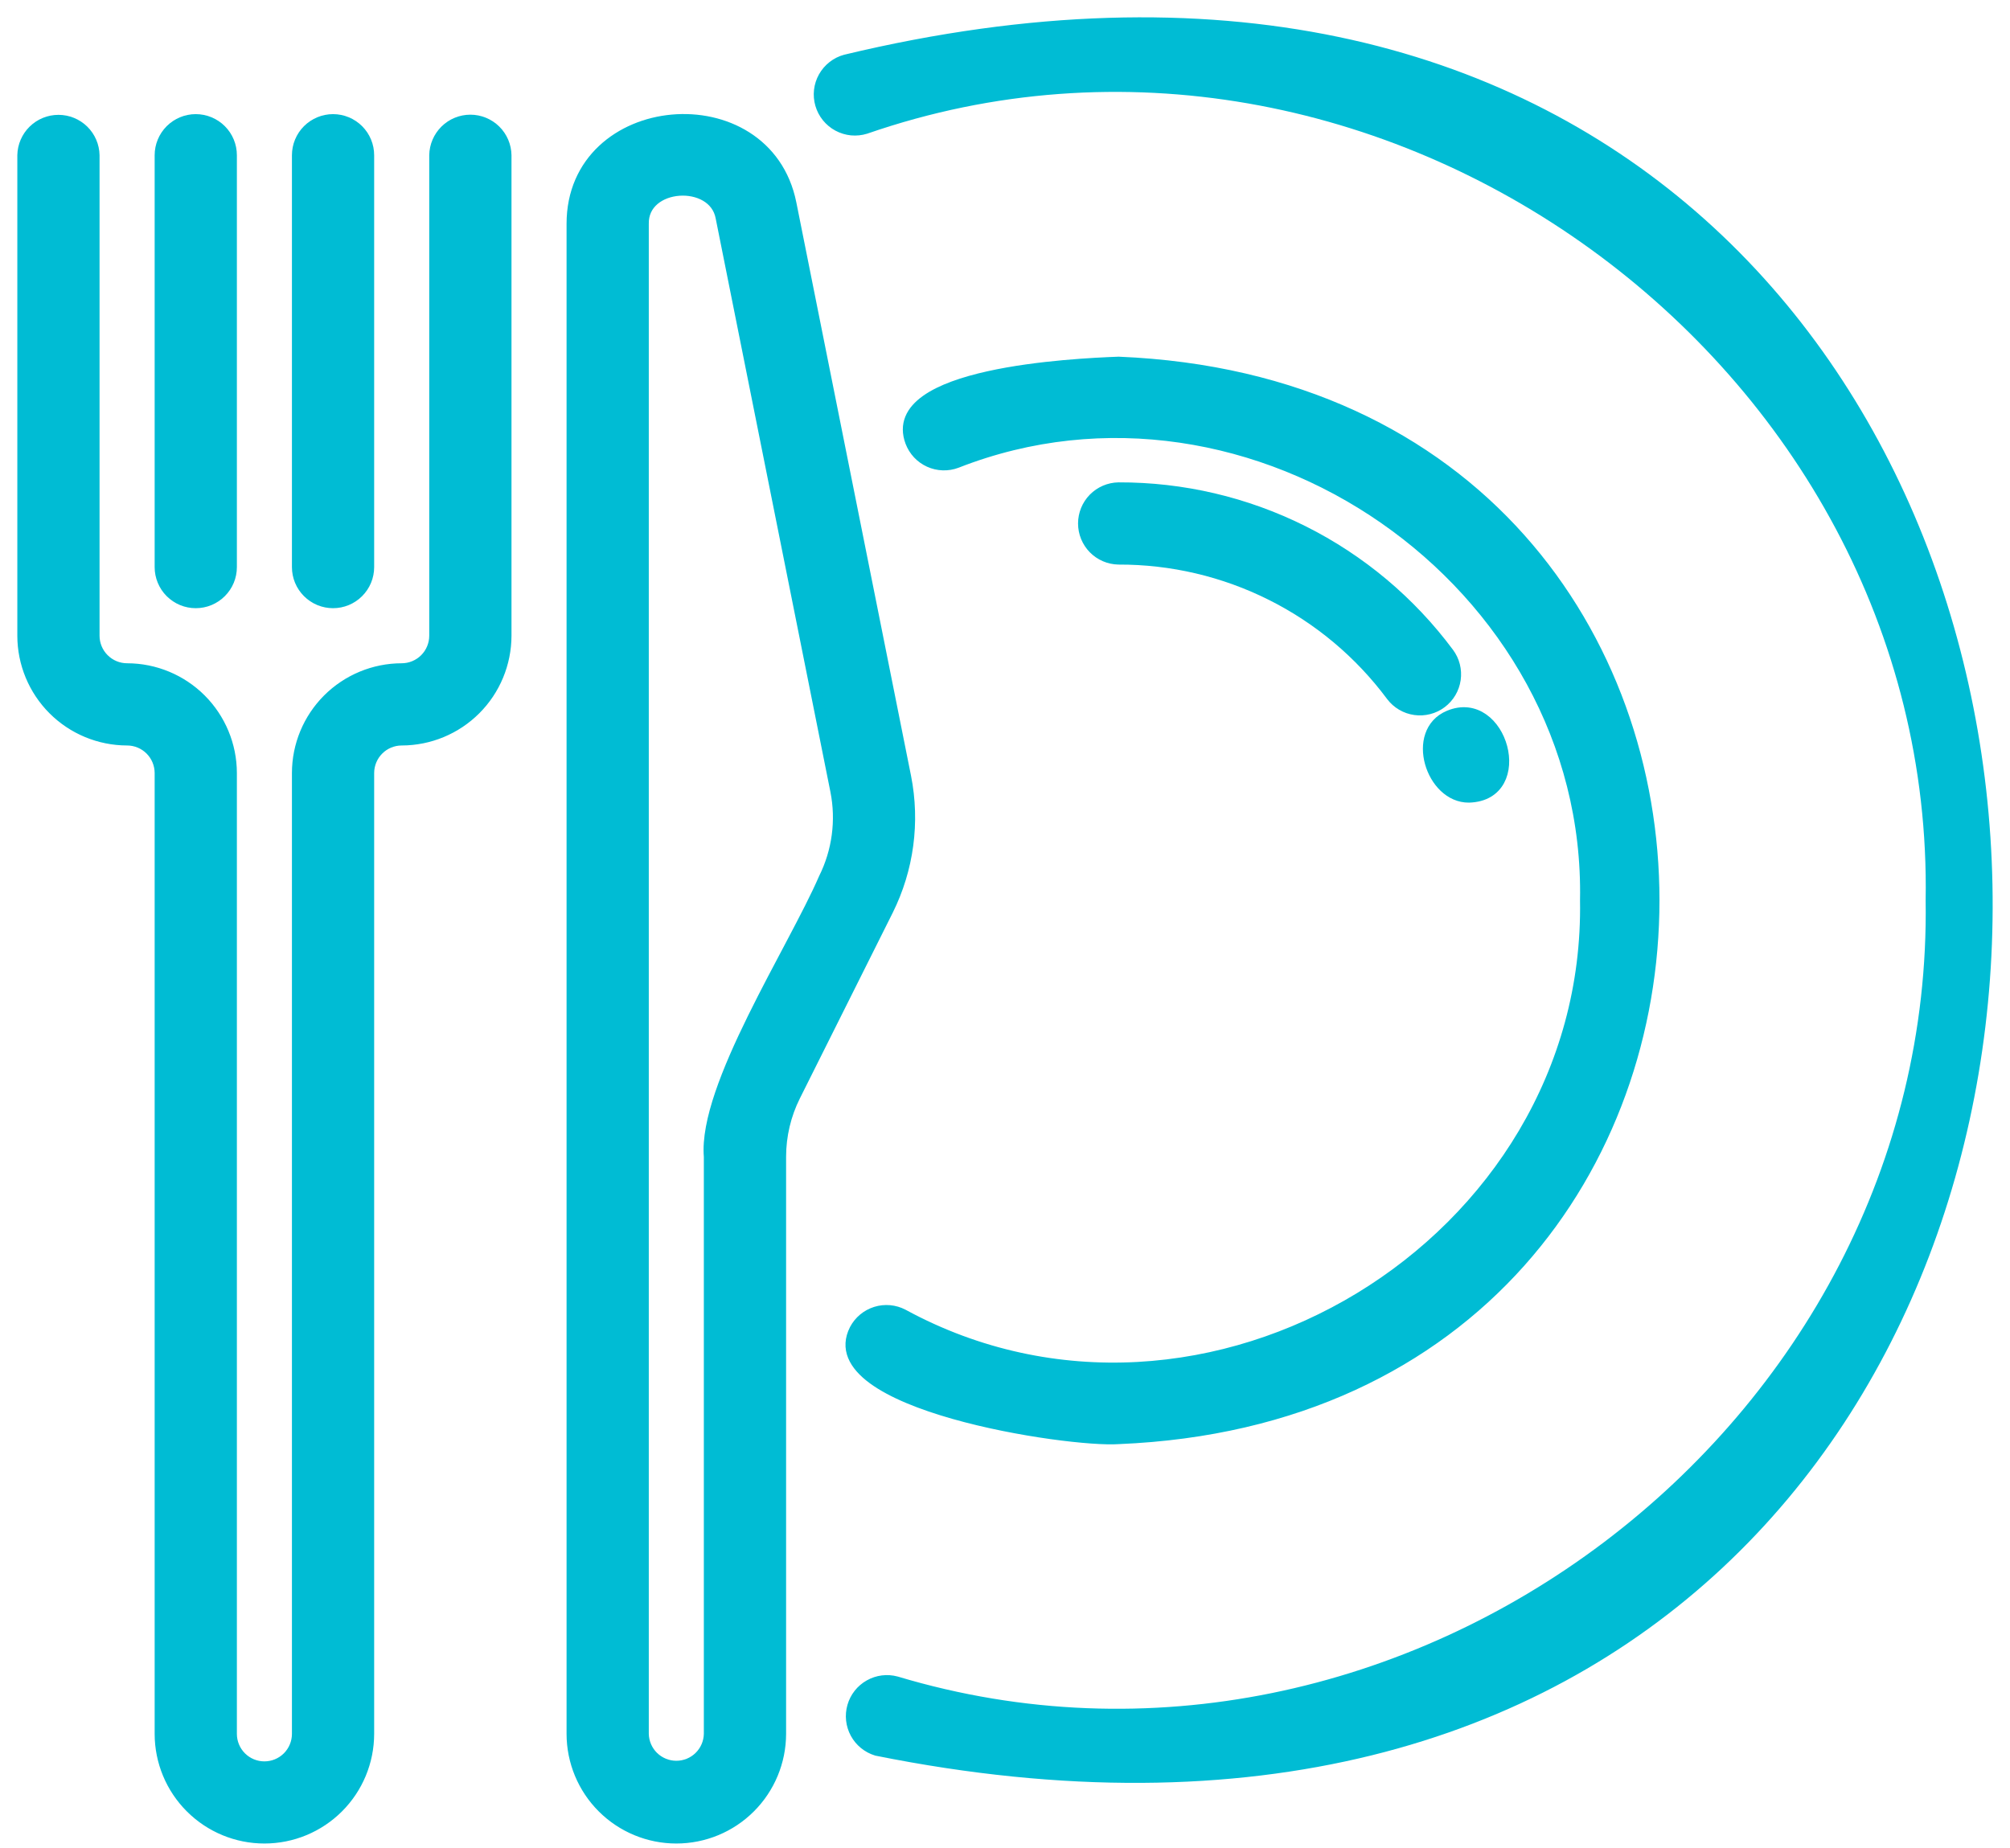
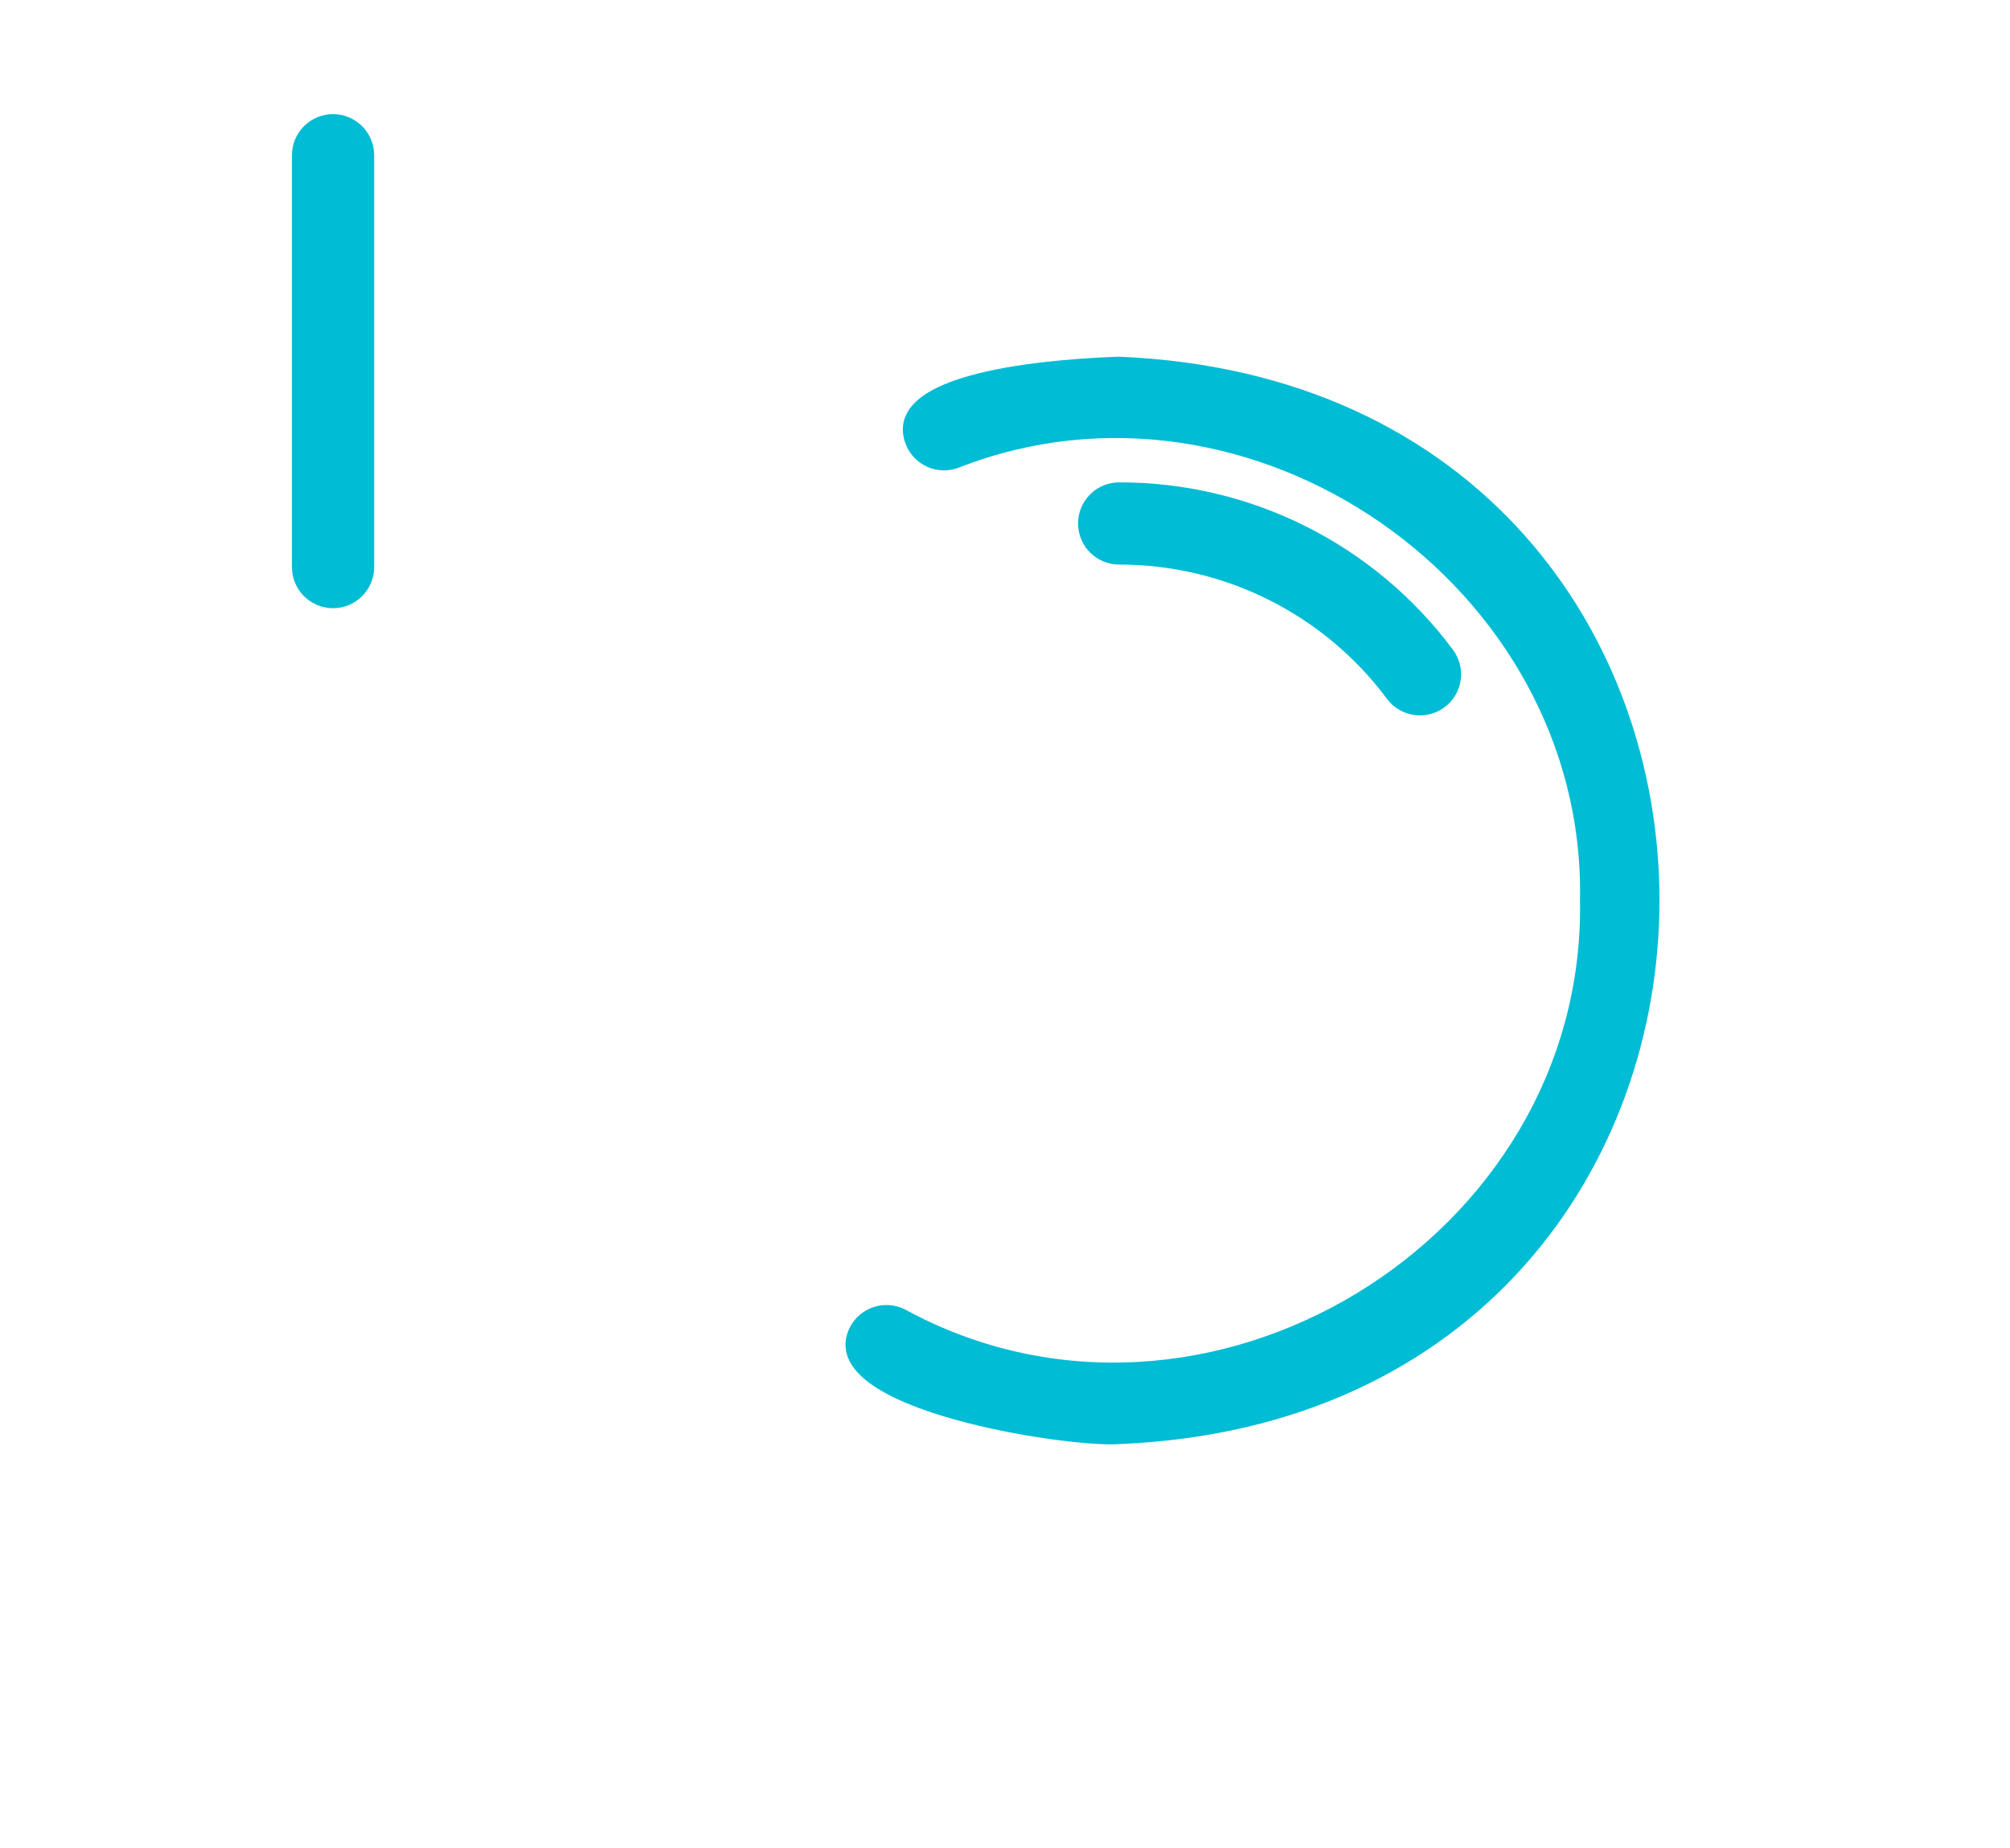
<svg xmlns="http://www.w3.org/2000/svg" width="87" height="80" viewBox="0 0 87 80" fill="none">
-   <path d="M36.599 2.612C36.403 2.665 36.22 2.757 36.06 2.883C35.9 3.008 35.767 3.164 35.667 3.341C35.568 3.518 35.505 3.713 35.482 3.915C35.459 4.117 35.477 4.322 35.534 4.517C35.591 4.712 35.686 4.893 35.814 5.051C35.942 5.209 36.1 5.34 36.279 5.436C36.458 5.532 36.654 5.592 36.856 5.612C37.058 5.631 37.262 5.61 37.456 5.55C59.606 -2.124 84.001 15.483 83.599 38.974C83.945 61.942 60.742 79.41 38.789 72.823C38.401 72.718 37.988 72.77 37.639 72.968C37.289 73.165 37.031 73.492 36.921 73.878C36.81 74.264 36.856 74.678 37.048 75.031C37.24 75.383 37.563 75.646 37.947 75.763C103.292 88.895 101.169 -12.892 36.599 2.612Z" fill="#00BCD4" stroke="#00BCD4" stroke-width="0.5" />
  <path d="M48.418 62.27C79.287 60.995 79.309 16.971 48.418 15.692C46.483 15.765 38.325 16.149 39.43 19.124C39.501 19.312 39.608 19.484 39.745 19.631C39.882 19.777 40.047 19.895 40.23 19.978C40.413 20.061 40.611 20.107 40.811 20.113C41.012 20.12 41.212 20.087 41.4 20.016C54.212 14.99 68.902 25.177 68.639 38.974C68.895 53.882 52.145 64.028 39.079 56.923C38.72 56.735 38.301 56.697 37.914 56.817C37.526 56.938 37.203 57.207 37.014 57.566C35.369 60.794 46.262 62.426 48.418 62.27Z" fill="#00BCD4" stroke="#00BCD4" stroke-width="0.5" />
-   <path d="M63.583 34.498C66.217 34.419 64.999 30.044 62.719 31.005C61.069 31.697 61.956 34.515 63.583 34.498Z" fill="#00BCD4" stroke="#00BCD4" stroke-width="0.5" />
  <path d="M48.412 21.133C48.011 21.141 47.63 21.305 47.349 21.591C47.069 21.877 46.912 22.262 46.912 22.663C46.912 23.063 47.069 23.448 47.349 23.734C47.63 24.02 48.011 24.184 48.412 24.192C50.709 24.185 52.977 24.717 55.031 25.746C57.086 26.774 58.87 28.271 60.241 30.115C60.485 30.438 60.847 30.651 61.248 30.707C61.649 30.764 62.056 30.659 62.38 30.416C62.704 30.173 62.918 29.811 62.976 29.41C63.033 29.009 62.93 28.602 62.688 28.278C61.033 26.053 58.88 24.247 56.4 23.006C53.921 21.765 51.185 21.124 48.412 21.133Z" fill="#00BCD4" stroke="#00BCD4" stroke-width="0.5" />
-   <path d="M18.829 6.721V27.522C18.829 27.904 18.677 28.271 18.407 28.541C18.137 28.812 17.77 28.964 17.388 28.965C16.195 28.966 15.05 29.441 14.206 30.284C13.362 31.128 12.887 32.272 12.886 33.465V75.068C12.885 75.45 12.732 75.815 12.462 76.085C12.192 76.354 11.826 76.505 11.444 76.505C11.063 76.505 10.697 76.354 10.427 76.085C10.157 75.815 10.004 75.45 10.003 75.068V33.465C10.001 32.272 9.526 31.128 8.682 30.284C7.838 29.441 6.694 28.966 5.501 28.965C5.118 28.964 4.752 28.812 4.482 28.541C4.211 28.271 4.059 27.904 4.059 27.522V6.721C4.051 6.321 3.887 5.94 3.601 5.659C3.315 5.379 2.93 5.222 2.53 5.222C2.129 5.222 1.745 5.379 1.459 5.659C1.173 5.939 1.008 6.321 1 6.721V27.522C1.001 28.715 1.476 29.859 2.319 30.703C3.163 31.547 4.307 32.022 5.501 32.024C5.883 32.024 6.25 32.176 6.52 32.446C6.791 32.717 6.943 33.083 6.944 33.465V75.068C6.946 76.26 7.421 77.403 8.265 78.245C9.109 79.088 10.252 79.561 11.444 79.561C12.637 79.561 13.78 79.088 14.624 78.245C15.468 77.403 15.943 76.26 15.945 75.068V33.465C15.946 33.083 16.098 32.717 16.369 32.446C16.639 32.176 17.006 32.024 17.388 32.024C18.581 32.022 19.726 31.547 20.569 30.703C21.413 29.86 21.887 28.715 21.889 27.522V6.721C21.883 6.32 21.719 5.937 21.433 5.655C21.146 5.373 20.761 5.215 20.359 5.215C19.958 5.215 19.572 5.373 19.286 5.655C19 5.937 18.836 6.32 18.829 6.721Z" fill="#00BCD4" stroke="#00BCD4" stroke-width="0.5" />
-   <path d="M8.473 26.08C8.674 26.08 8.873 26.041 9.059 25.964C9.244 25.887 9.413 25.774 9.555 25.632C9.697 25.49 9.81 25.322 9.887 25.136C9.964 24.95 10.003 24.752 10.003 24.551V6.721C10.003 6.315 9.842 5.926 9.555 5.639C9.268 5.353 8.879 5.191 8.473 5.191C8.068 5.191 7.679 5.353 7.392 5.639C7.105 5.926 6.944 6.315 6.944 6.721V24.551C6.944 24.752 6.983 24.95 7.06 25.136C7.137 25.322 7.249 25.49 7.391 25.632C7.534 25.774 7.702 25.887 7.888 25.964C8.073 26.041 8.272 26.08 8.473 26.08Z" fill="#00BCD4" stroke="#00BCD4" stroke-width="0.5" />
  <path d="M14.415 26.08C14.616 26.08 14.815 26.041 15.001 25.964C15.187 25.887 15.355 25.774 15.497 25.632C15.639 25.49 15.752 25.322 15.829 25.136C15.906 24.95 15.945 24.752 15.945 24.551V6.721C15.945 6.315 15.784 5.926 15.497 5.639C15.21 5.353 14.821 5.191 14.415 5.191C14.01 5.191 13.621 5.353 13.334 5.639C13.047 5.926 12.886 6.315 12.886 6.721V24.551C12.886 24.752 12.925 24.95 13.002 25.136C13.079 25.322 13.192 25.49 13.334 25.632C13.476 25.774 13.644 25.887 13.83 25.964C14.016 26.041 14.215 26.08 14.415 26.08Z" fill="#00BCD4" stroke="#00BCD4" stroke-width="0.5" />
-   <path d="M39.188 33.637L34.223 8.81C33.156 3.5 24.769 4.226 24.773 9.692V75.068C24.775 76.26 25.25 77.403 26.094 78.245C26.938 79.088 28.082 79.561 29.274 79.561C30.466 79.561 31.61 79.088 32.453 78.245C33.297 77.403 33.772 76.26 33.775 75.068V50.078C33.776 49.162 33.989 48.259 34.398 47.44L38.417 39.402C39.304 37.618 39.575 35.591 39.188 33.637ZM35.681 38.033C34.346 41.117 30.459 47.071 30.715 50.078V75.068C30.707 75.445 30.552 75.804 30.282 76.068C30.013 76.332 29.651 76.479 29.274 76.479C28.897 76.479 28.535 76.331 28.265 76.068C27.996 75.804 27.84 75.445 27.832 75.068V9.692C27.796 7.874 30.904 7.692 31.223 9.41L36.189 34.238C36.444 35.524 36.265 36.859 35.681 38.033Z" fill="#00BCD4" stroke="#00BCD4" stroke-width="0.5" />
</svg>